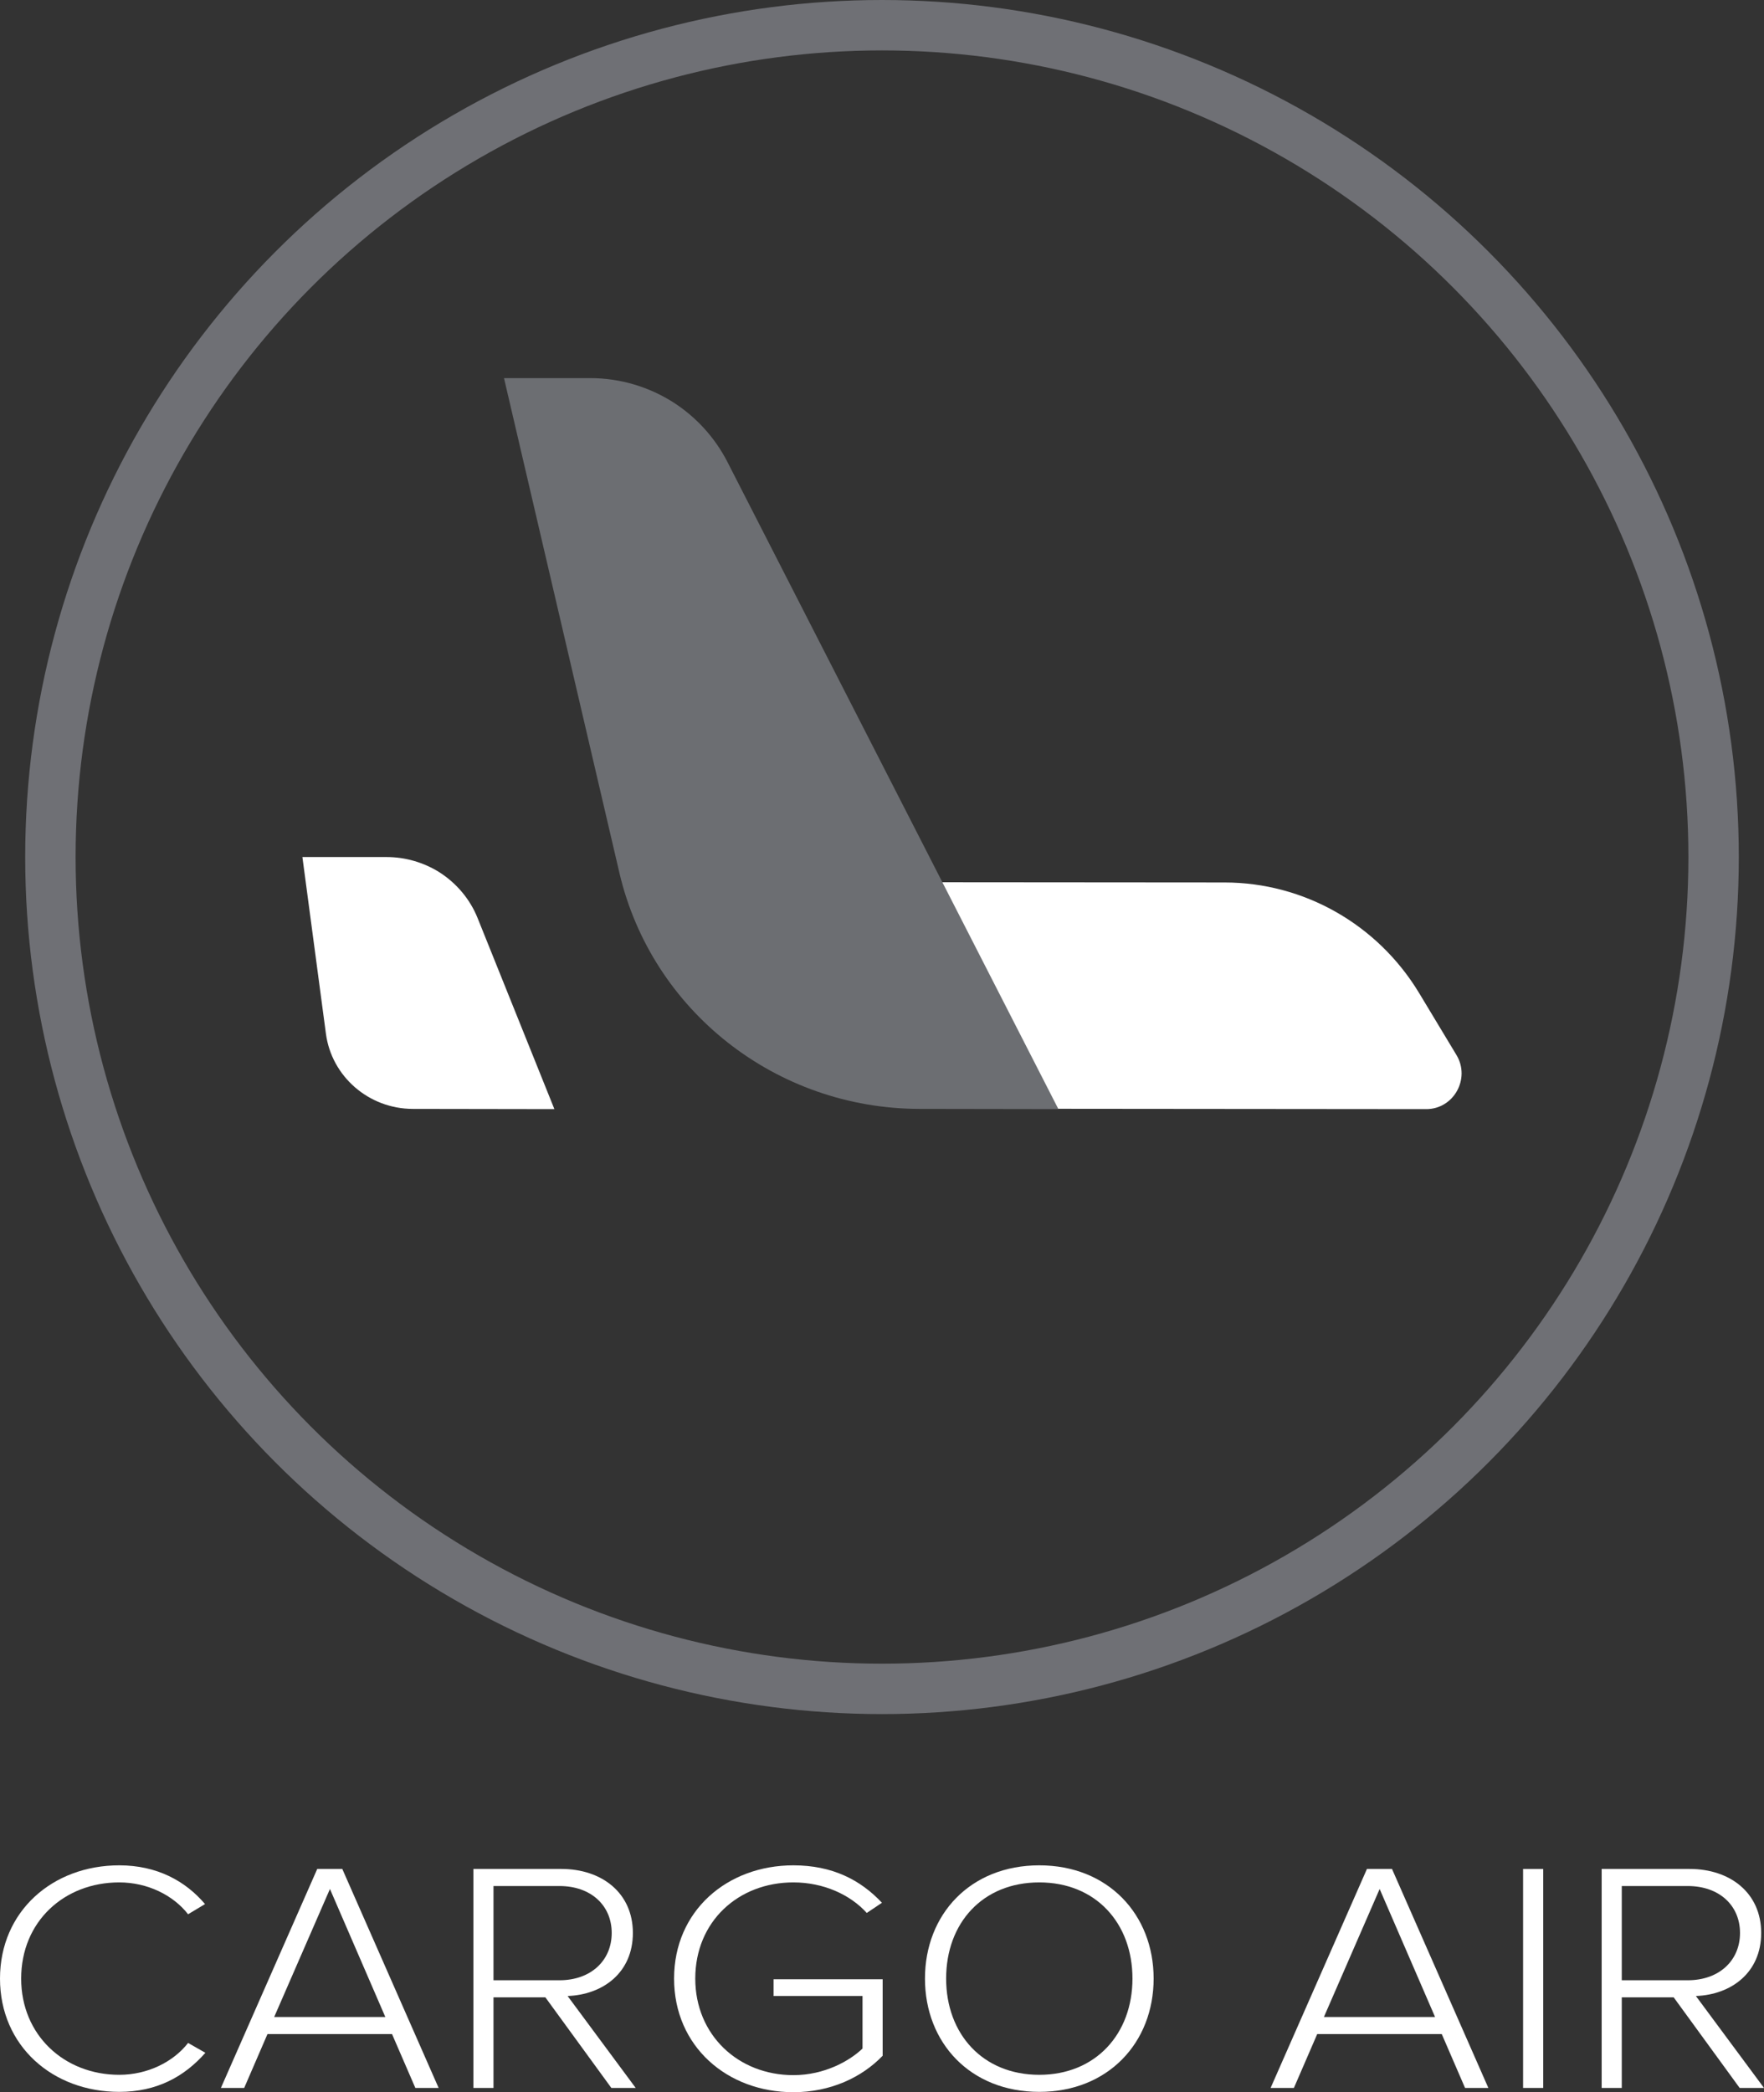
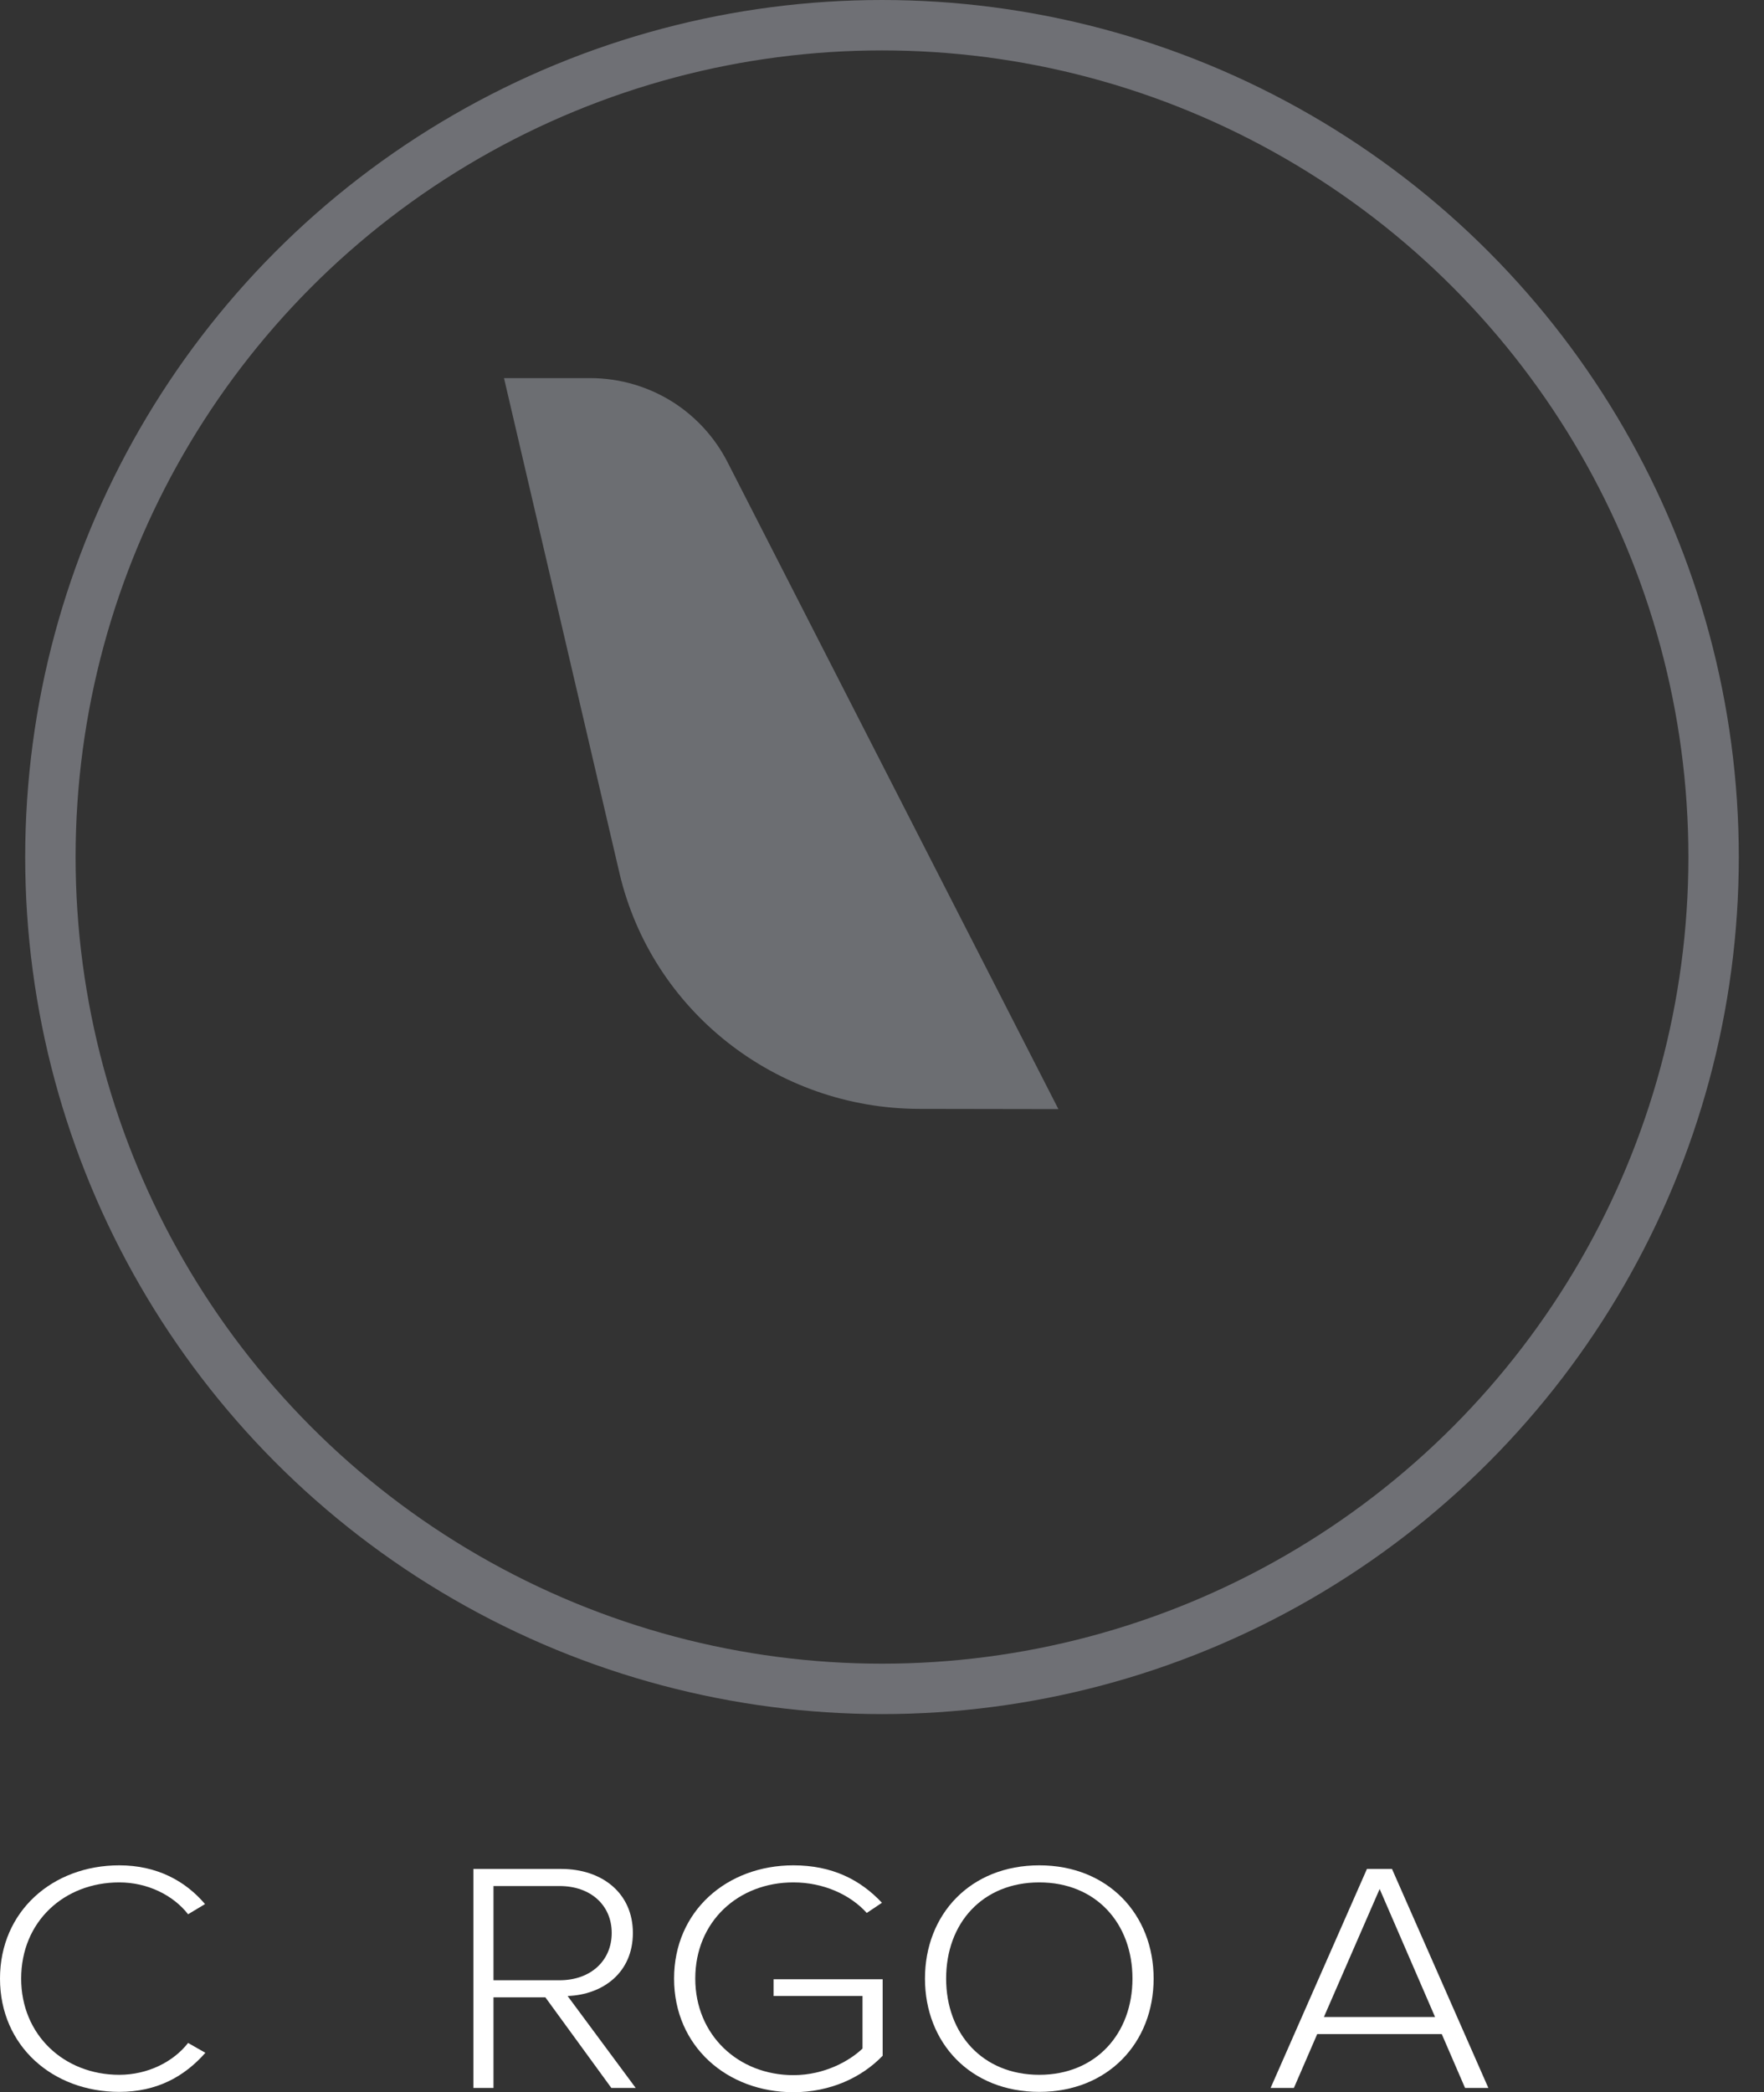
<svg xmlns="http://www.w3.org/2000/svg" width="70" height="83" viewBox="0 0 70 83" fill="none">
  <rect x="0" y="0" width="70" height="83" fill="#333333" stroke="none" />
-   <path d="M22 44L16.385 43.991C14.636 43.991 13.151 42.704 12.931 40.991L12 34H15.339C16.095 34 16.816 34.217 17.431 34.6C18.098 35.026 18.643 35.652 18.951 36.417L22 44Z" fill="white" />
-   <path d="M56.596 44L37 43.982L37.009 35L48.595 35.009C51.743 35.009 54.672 36.673 56.316 39.398L57.794 41.85C58.362 42.788 57.689 44 56.596 44Z" fill="white" />
  <path d="M42 44L36.489 43.991C30.801 43.983 25.866 40.108 24.581 34.634L20 15H23.42C24.634 15 25.786 15.359 26.76 15.988C27.629 16.557 28.355 17.344 28.851 18.297L42 44Z" fill="#6C6E72" />
  <path d="M4.733 82.987C6.218 82.987 7.31 82.388 8.15 81.437L7.464 81.046C6.876 81.802 5.854 82.31 4.733 82.31C2.549 82.31 0.84 80.734 0.84 78.493C0.84 76.227 2.549 74.677 4.733 74.677C5.854 74.677 6.876 75.185 7.464 75.941L8.136 75.537C7.352 74.612 6.218 74 4.733 74C2.087 74 0 75.823 0 78.493C0 81.163 2.087 82.987 4.733 82.987Z" fill="white" />
-   <path d="M17.406 82.831L13.583 74.143H12.589L8.766 82.831H9.69L10.614 80.695H15.557L16.482 82.831H17.406ZM15.291 80.017H10.88L13.093 74.938L15.291 80.017Z" fill="white" />
  <path d="M25.226 82.831L22.524 79.184C23.924 79.132 25.114 78.259 25.114 76.683C25.114 75.094 23.882 74.143 22.272 74.143H18.785V82.831H19.583V79.236H21.641L24.26 82.831H25.226ZM22.202 78.559H19.583V74.821H22.202C23.448 74.821 24.274 75.589 24.274 76.683C24.274 77.777 23.448 78.559 22.202 78.559Z" fill="white" />
  <path d="M31.483 83C32.953 83 34.199 82.414 35.026 81.554V78.519H30.698V79.184H34.227V81.268C33.723 81.75 32.729 82.323 31.483 82.323C29.298 82.323 27.59 80.734 27.59 78.493C27.59 76.227 29.298 74.677 31.483 74.677C32.673 74.677 33.737 75.159 34.395 75.889L34.998 75.485C34.143 74.573 33.023 74 31.483 74C28.85 74 26.749 75.81 26.749 78.493C26.749 81.177 28.85 83 31.483 83Z" fill="white" />
  <path d="M41.242 82.987C43.973 82.987 45.779 81.033 45.779 78.493C45.779 75.954 43.973 74 41.242 74C38.498 74 36.705 75.954 36.705 78.493C36.705 81.033 38.498 82.987 41.242 82.987ZM41.242 82.31C38.988 82.31 37.545 80.682 37.545 78.493C37.545 76.292 38.988 74.677 41.242 74.677C43.483 74.677 44.939 76.292 44.939 78.493C44.939 80.682 43.483 82.31 41.242 82.31Z" fill="white" />
  <path d="M59.062 82.831L55.238 74.143H54.244L50.421 82.831H51.345L52.27 80.695H57.213L58.137 82.831H59.062ZM56.947 80.017H52.536L54.748 74.938L56.947 80.017Z" fill="white" />
-   <path d="M61.239 82.831V74.143H60.44V82.831H61.239Z" fill="white" />
-   <path d="M70 82.831L67.297 79.184C68.698 79.132 69.888 78.259 69.888 76.683C69.888 75.094 68.656 74.143 67.045 74.143H63.558V82.831H64.356V79.236H66.415L69.034 82.831H70ZM66.975 78.559H64.356V74.821H66.975C68.222 74.821 69.048 75.589 69.048 76.683C69.048 77.777 68.222 78.559 66.975 78.559Z" fill="white" />
  <circle cx="35" cy="34" r="33" stroke="#6F7075" stroke-width="2" />
</svg>